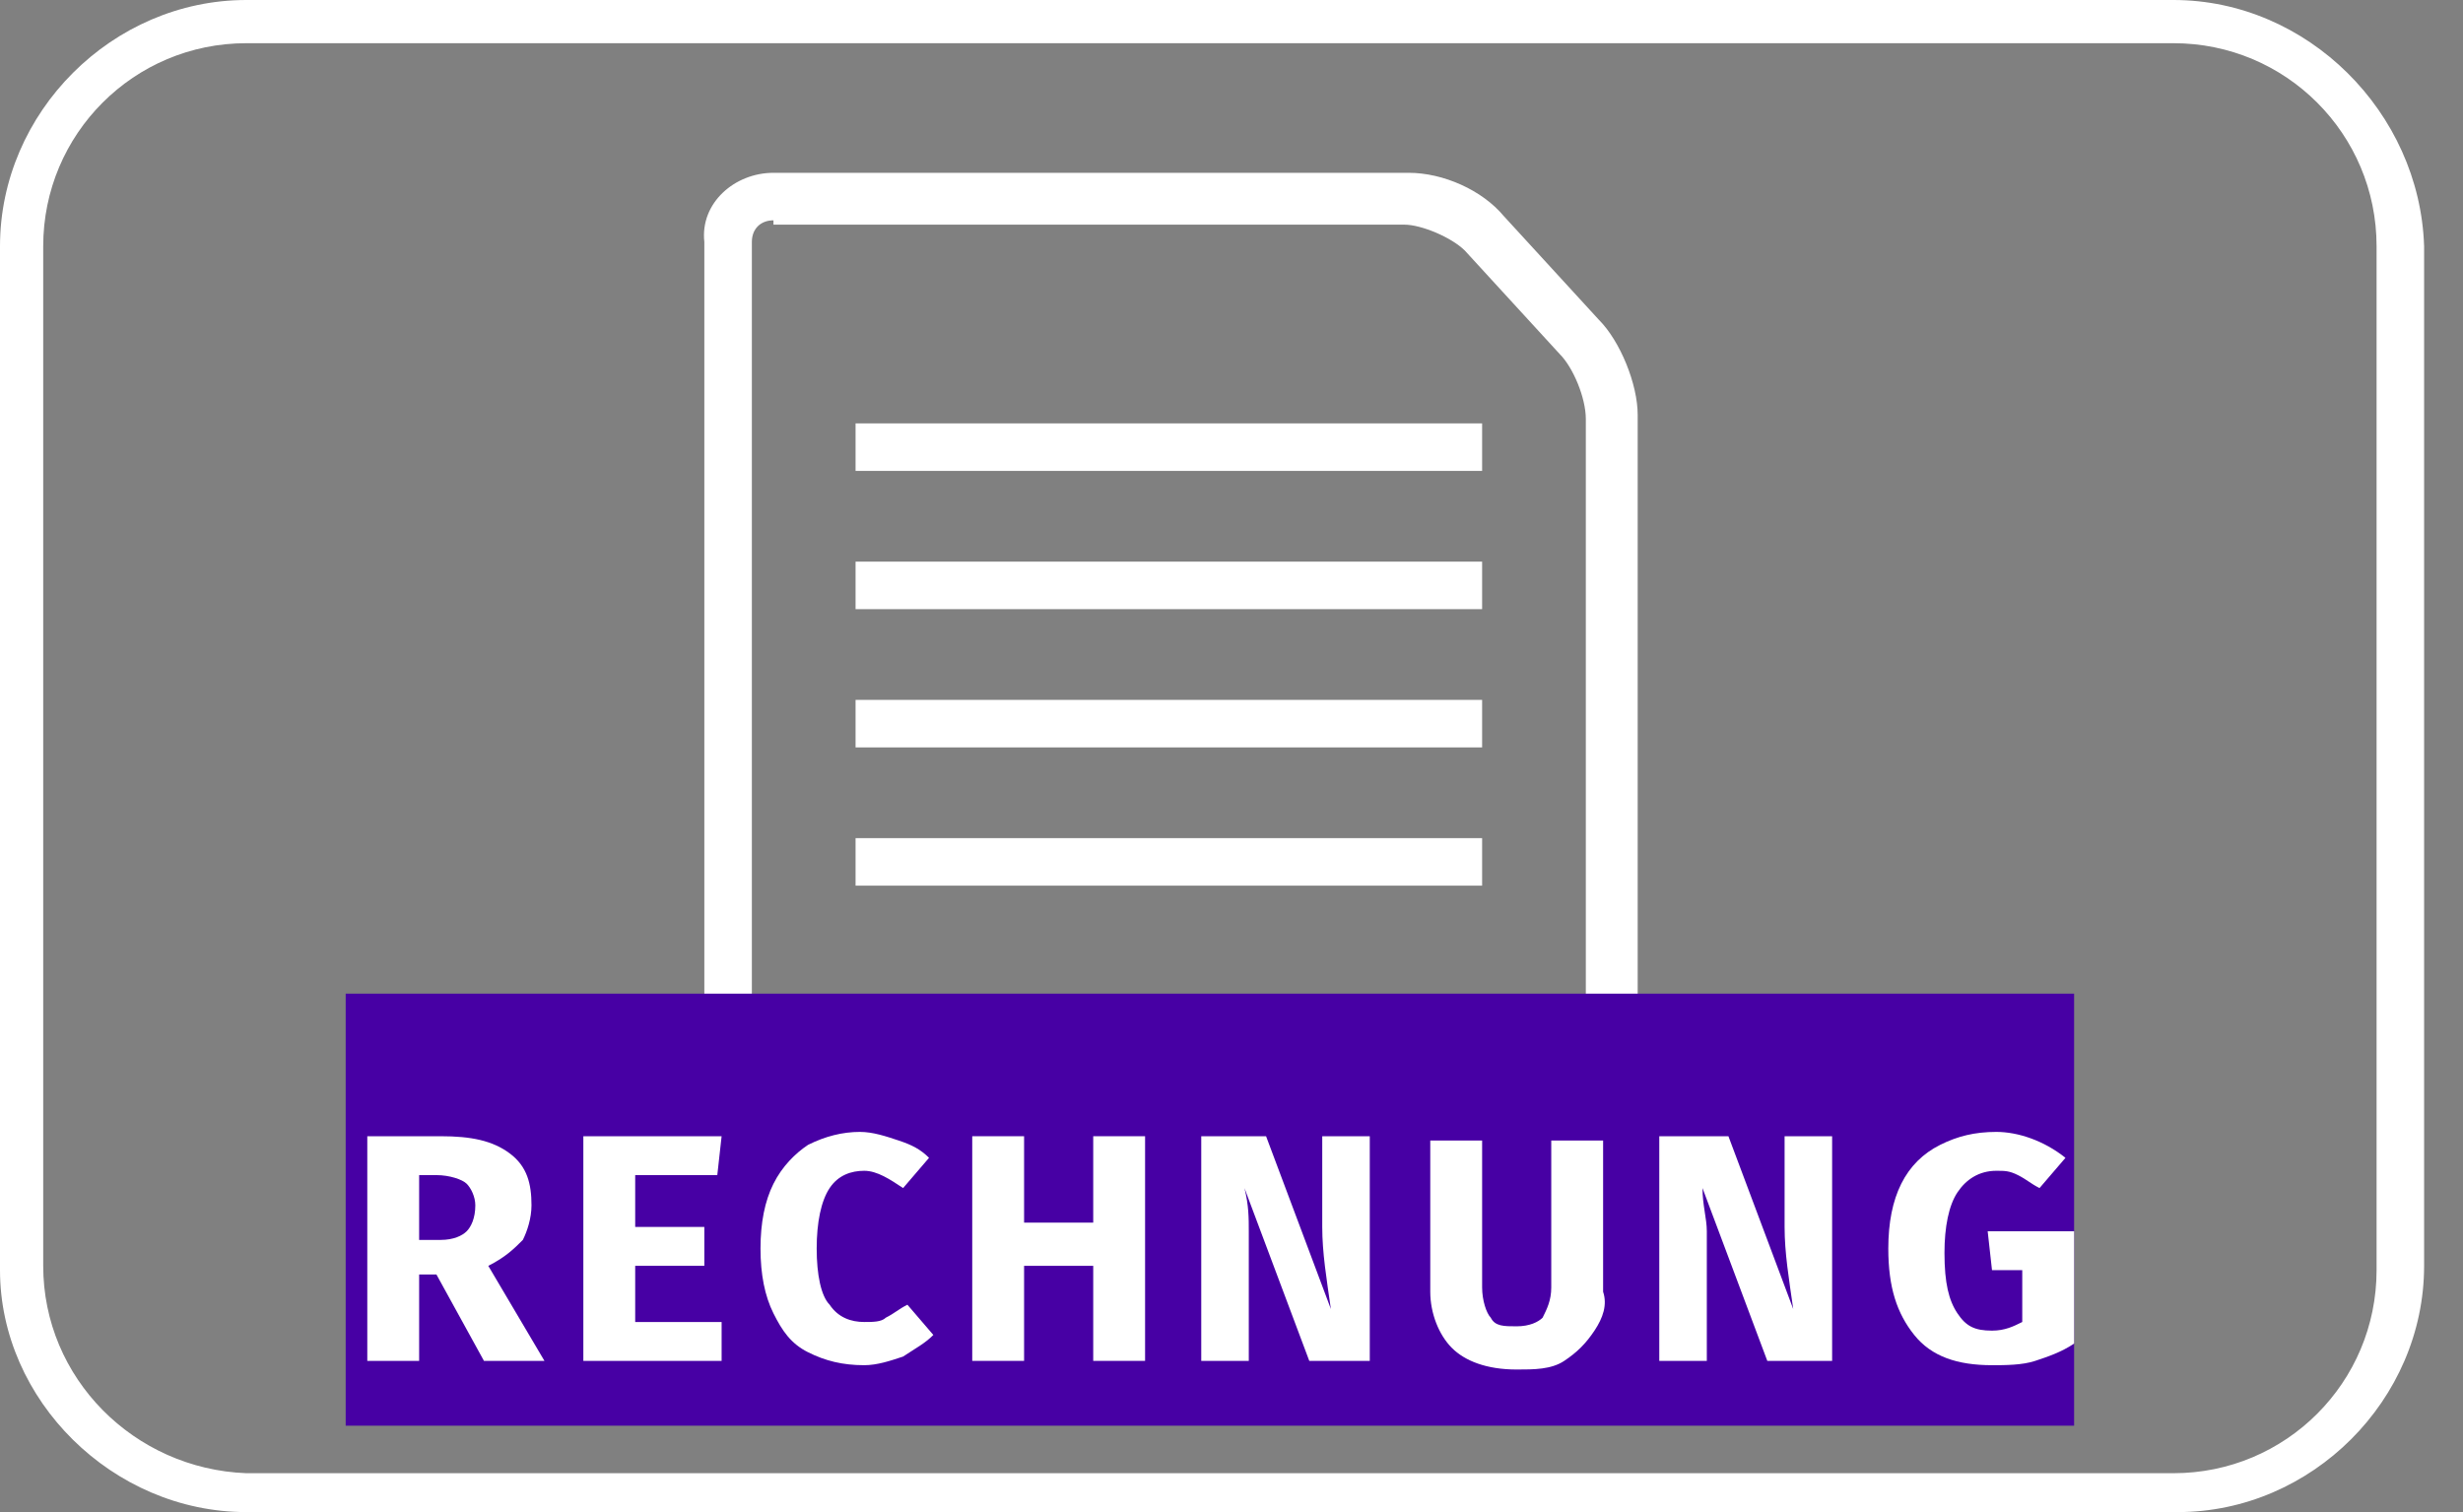
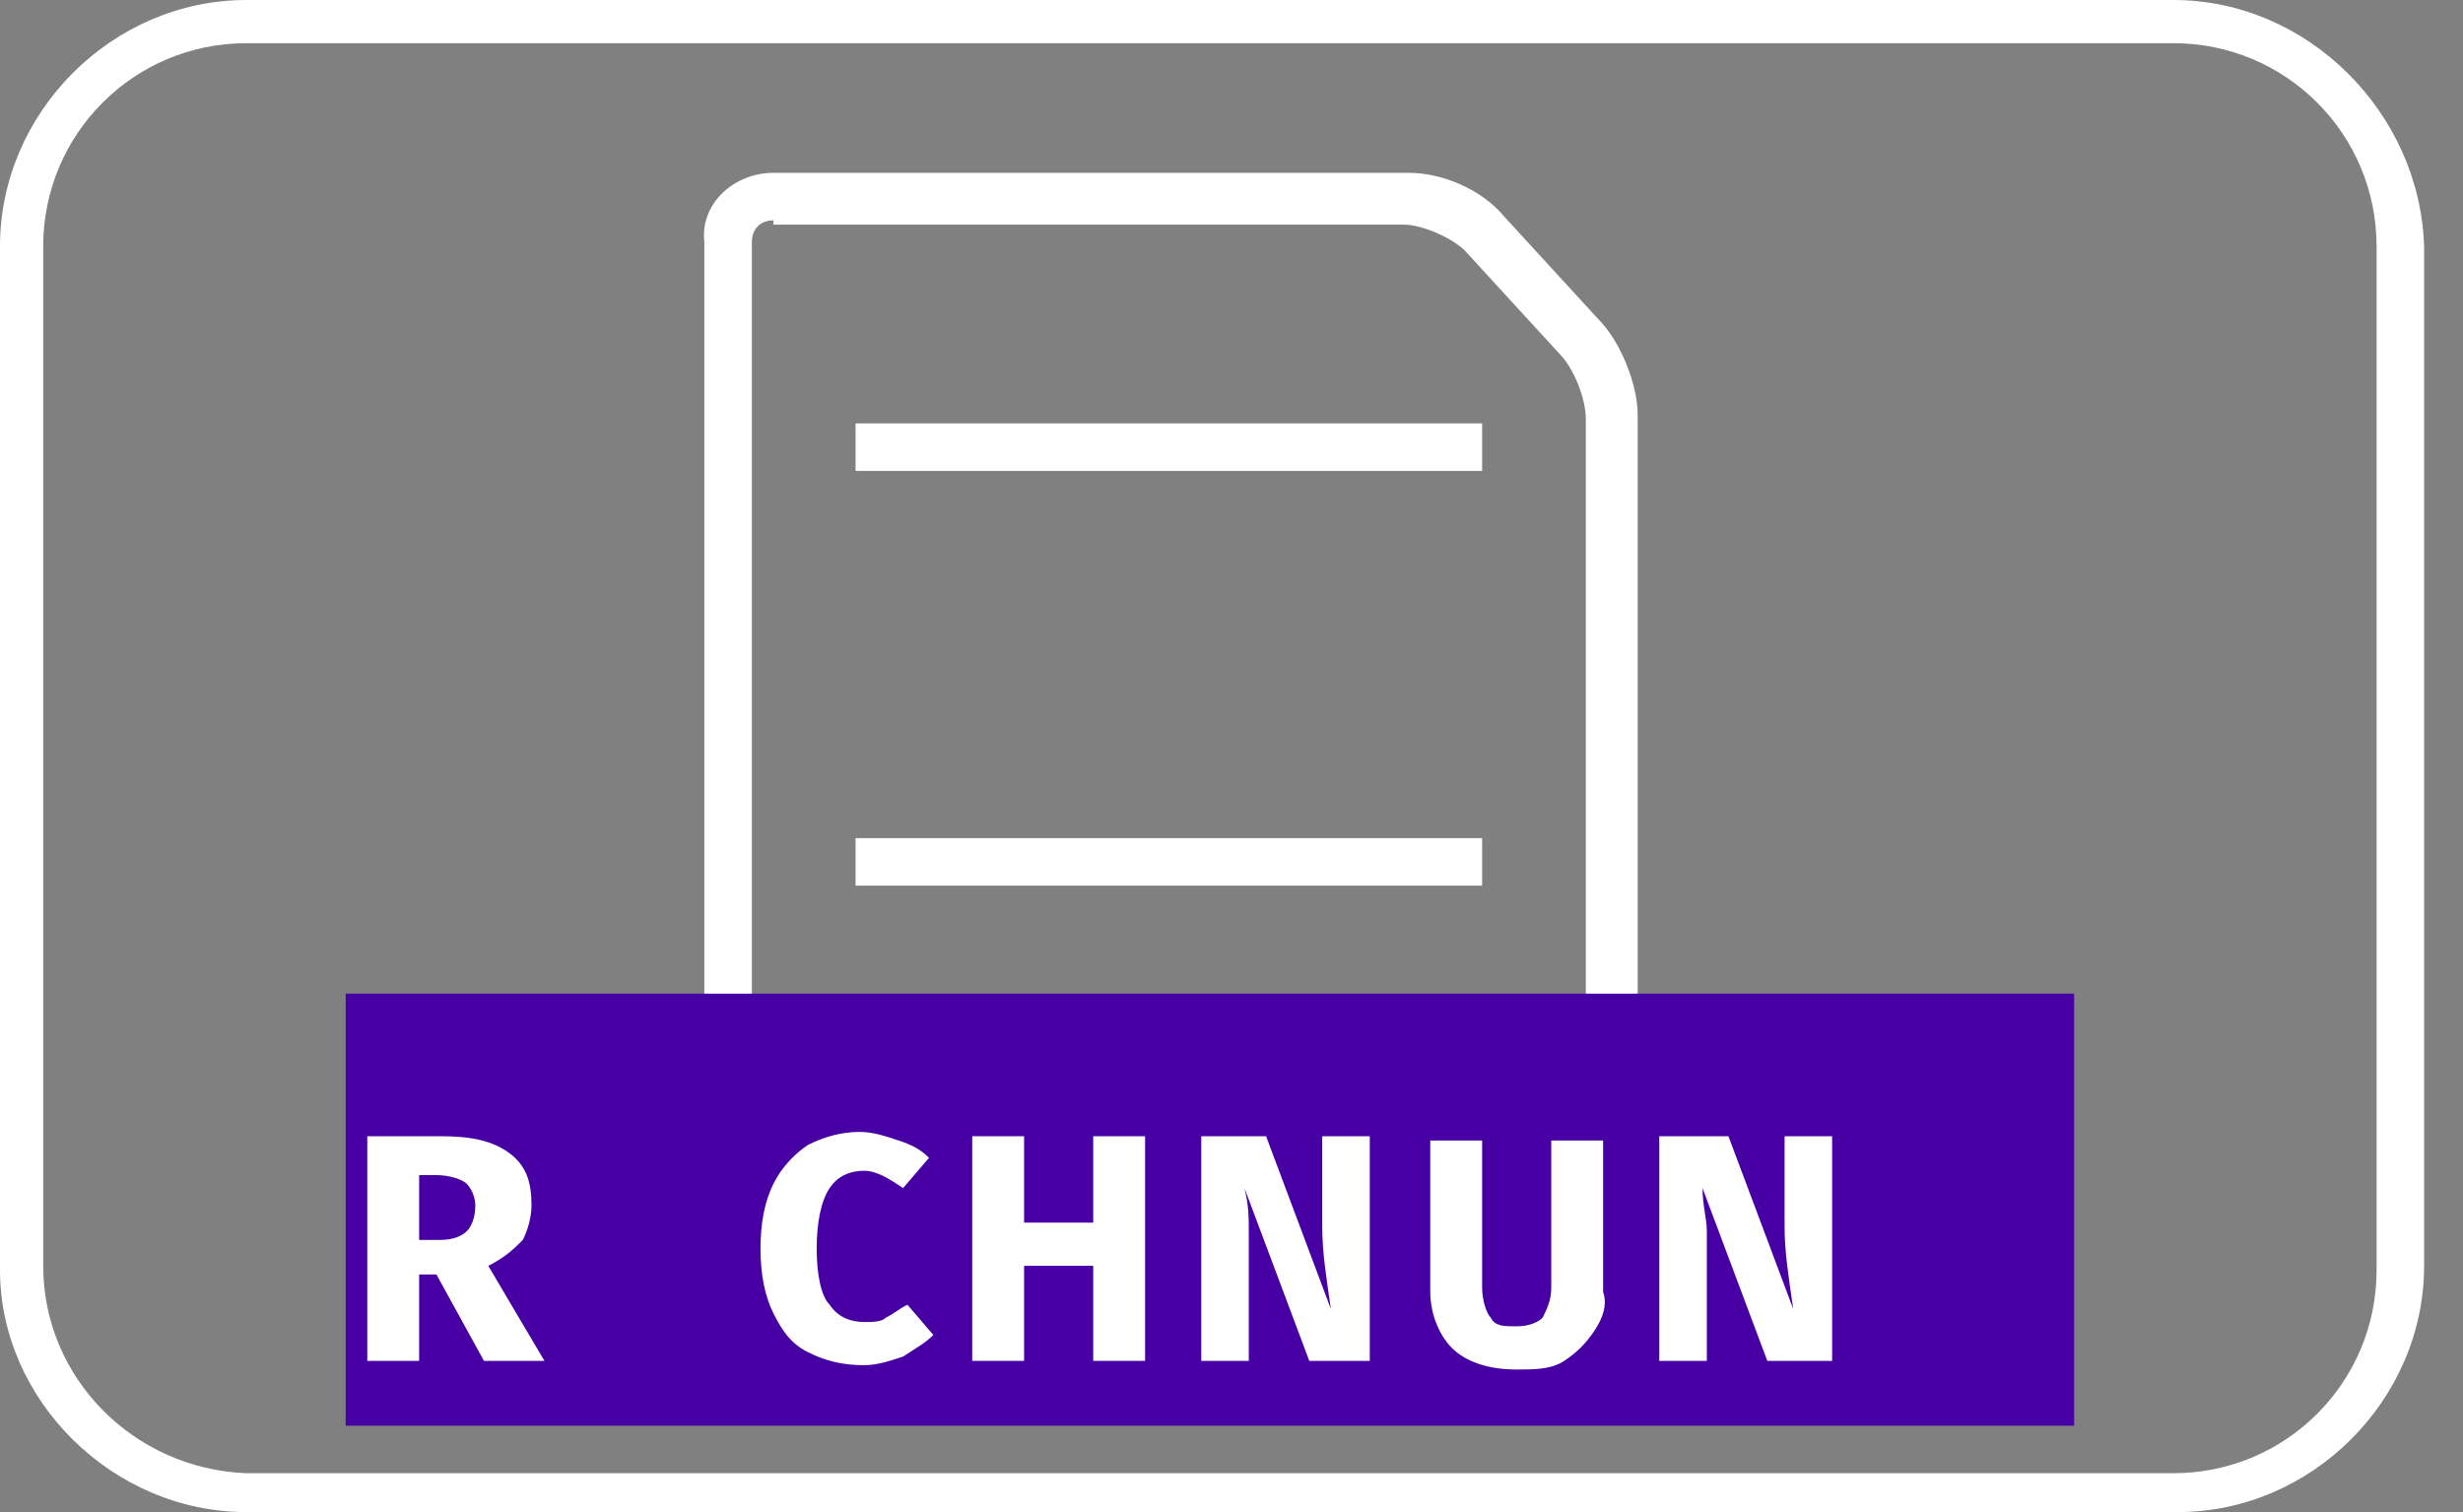
<svg xmlns="http://www.w3.org/2000/svg" width="57px" height="35px" viewBox="0 0 57 35" version="1.1">
  <rect x="0" y="0" width="57" height="35" fill="#808080" stroke="none" />
  <title>icon_rechnung_56x35px</title>
  <g id="Symbols" stroke="none" stroke-width="1" fill="none" fill-rule="evenodd">
    <g id="Zahlwege" transform="translate(-171, 0)" fill-rule="nonzero">
      <g id="icon_rechnung_56x35px" transform="translate(171, 0)">
        <path d="M50.3,1 C52.9,1 55,3.1 55,5.7 L55,29.4 C55,32 52.9,34.1 50.3,34.1 L5.7,34.1 C3.1,34 1,31.9 1,29.3 L1,5.7 C1,3.1 3.1,1 5.7,1 L50.3,1 L50.3,1 Z M50.3,0 L5.7,0 C2.6,0 0,2.6 0,5.7 L0,29.4 C0,32.4 2.6,35 5.7,35 L50.4,35 C53.5,35 56.1,32.4 56.1,29.3 L56.1,5.7 C56,2.6 53.4,0 50.3,0 L50.3,0 Z" id="Shape" fill="#FFFFFF" />
        <path d="M36.2,32.6 L17.9,32.6 C17,32.6 16.3,31.9 16.3,31 L16.3,5.6 C16.2,4.7 17,4 17.9,4 L32.6,4 C33.4,4 34.3,4.4 34.8,5 L37,7.4 C37.5,7.9 37.9,8.9 37.9,9.6 L37.9,31 C37.8,31.8 37.1,32.6 36.2,32.6 Z M17.9,5.1 C17.6,5.1 17.4,5.3 17.4,5.6 L17.4,31 C17.4,31.3 17.6,31.5 17.9,31.5 L36.2,31.5 C36.5,31.5 36.7,31.3 36.7,31 L36.7,9.7 C36.7,9.2 36.4,8.5 36.1,8.2 L33.9,5.8 C33.6,5.5 32.9,5.2 32.5,5.2 L17.9,5.2 L17.9,5.1 Z" id="Shape" fill="#FFFFFF" />
        <rect id="Rectangle" fill="#4700A4" x="8" y="23" width="40" height="10" />
-         <rect id="Rectangle-path" fill="#FFFFFF" x="19.8" y="13" width="14.5" height="1.1" />
        <rect id="Rectangle-path" fill="#FFFFFF" x="19.8" y="9.8" width="14.5" height="1.1" />
-         <polygon id="Rectangle-path" fill="#FFFFFF" points="19.8 16.2 34.3 16.2 34.3 17.3 19.8 17.3" />
        <polygon id="Rectangle-path" fill="#FFFFFF" points="19.8 19.4 34.3 19.4 34.3 20.5 19.8 20.5" />
        <g id="Group" transform="translate(8.5, 26.2)" fill="#FFFFFF">
          <path d="M1.2,3.3 L1.2,5.3 L0,5.3 L0,0.1 L1.7,0.1 C2.4,0.1 2.9,0.2 3.3,0.5 C3.7,0.8 3.8,1.2 3.8,1.7 C3.8,2 3.7,2.3 3.6,2.5 C3.4,2.7 3.2,2.9 2.8,3.1 L4.1,5.3 L2.7,5.3 L1.6,3.3 L1.2,3.3 Z M1.7,2.5 C2,2.5 2.2,2.4 2.3,2.3 C2.4,2.2 2.5,2 2.5,1.7 C2.5,1.5 2.4,1.3 2.3,1.2 C2.2,1.1 1.9,1 1.6,1 L1.2,1 L1.2,2.5 L1.7,2.5 Z" id="Shape" />
-           <polygon id="Shape" points="6.2 1 6.2 2.2 7.8 2.2 7.8 3.1 6.2 3.1 6.2 4.4 8.2 4.4 8.2 5.3 5 5.3 5 0.1 8.2 0.1 8.1 1 6.2 1" />
          <path d="M12.3,0.2 C12.6,0.3 12.8,0.4 13,0.6 L12.4,1.3 C12.1,1.1 11.8,0.9 11.5,0.9 C11.2,0.9 10.9,1 10.7,1.3 C10.5,1.6 10.4,2.1 10.4,2.7 C10.4,3.3 10.5,3.8 10.7,4 C10.9,4.3 11.2,4.4 11.5,4.4 C11.7,4.4 11.9,4.4 12,4.3 C12.2,4.2 12.3,4.1 12.5,4 L13.1,4.7 C12.9,4.9 12.7,5 12.4,5.2 C12.1,5.3 11.8,5.4 11.5,5.4 C11,5.4 10.6,5.3 10.2,5.1 C9.8,4.9 9.6,4.6 9.4,4.2 C9.2,3.8 9.1,3.3 9.1,2.7 C9.1,2.1 9.2,1.6 9.4,1.2 C9.6,0.8 9.9,0.5 10.2,0.3 C10.6,0.1 11,0 11.4,0 C11.7,0 12,0.1 12.3,0.2 Z" id="Shape" />
          <polygon id="Shape" points="15.2 3.1 15.2 5.3 14 5.3 14 0.1 15.2 0.1 15.2 2.1 16.8 2.1 16.8 0.1 18 0.1 18 5.3 16.8 5.3 16.8 3.1" />
          <path d="M21.8,5.3 L20.3,1.3 C20.4,1.7 20.4,2 20.4,2.3 C20.4,2.6 20.4,3 20.4,3.4 L20.4,5.3 L19.3,5.3 L19.3,0.1 L20.8,0.1 L22.3,4.1 C22.2,3.4 22.1,2.8 22.1,2.2 L22.1,0.1 L23.2,0.1 L23.2,5.3 L21.8,5.3 Z" id="Shape" />
          <path d="M28.4,4.6 C28.2,4.9 28,5.1 27.7,5.3 C27.4,5.5 27,5.5 26.6,5.5 C25.9,5.5 25.4,5.3 25.1,5 C24.8,4.7 24.6,4.2 24.6,3.7 L24.6,0.2 L25.8,0.2 L25.8,3.6 C25.8,3.9 25.9,4.2 26,4.3 C26.1,4.5 26.3,4.5 26.6,4.5 C26.9,4.5 27.1,4.4 27.2,4.3 C27.3,4.1 27.4,3.9 27.4,3.6 L27.4,0.2 L28.6,0.2 L28.6,3.7 C28.7,4 28.6,4.3 28.4,4.6 Z" id="Shape" />
          <path d="M32.4,5.3 L30.9,1.3 C30.9,1.7 31,2 31,2.3 C31,2.6 31,3 31,3.4 L31,5.3 L29.9,5.3 L29.9,0.1 L31.5,0.1 L33,4.1 C32.9,3.4 32.8,2.8 32.8,2.2 L32.8,0.1 L33.9,0.1 L33.9,5.3 L32.4,5.3 Z" id="Shape" />
-           <path d="M39.3,0.6 L38.7,1.3 C38.5,1.2 38.4,1.1 38.2,1 C38,0.9 37.9,0.9 37.7,0.9 C37.3,0.9 37,1.1 36.8,1.4 C36.6,1.7 36.5,2.2 36.5,2.8 C36.5,3.5 36.6,3.9 36.8,4.2 C37,4.5 37.2,4.6 37.6,4.6 C37.9,4.6 38.1,4.5 38.3,4.4 L38.3,3.2 L37.6,3.2 L37.5,2.3 L39.5,2.3 L39.5,4.9 C39.2,5.1 38.9,5.2 38.6,5.3 C38.3,5.4 37.9,5.4 37.6,5.4 C36.8,5.4 36.2,5.2 35.8,4.7 C35.4,4.2 35.2,3.6 35.2,2.7 C35.2,2.1 35.3,1.6 35.5,1.2 C35.7,0.8 36,0.5 36.4,0.3 C36.8,0.1 37.2,7.10542736e-15 37.7,7.10542736e-15 C38.2,7.10542736e-15 38.8,0.2 39.3,0.6 Z" id="Shape" />
        </g>
      </g>
    </g>
  </g>
</svg>